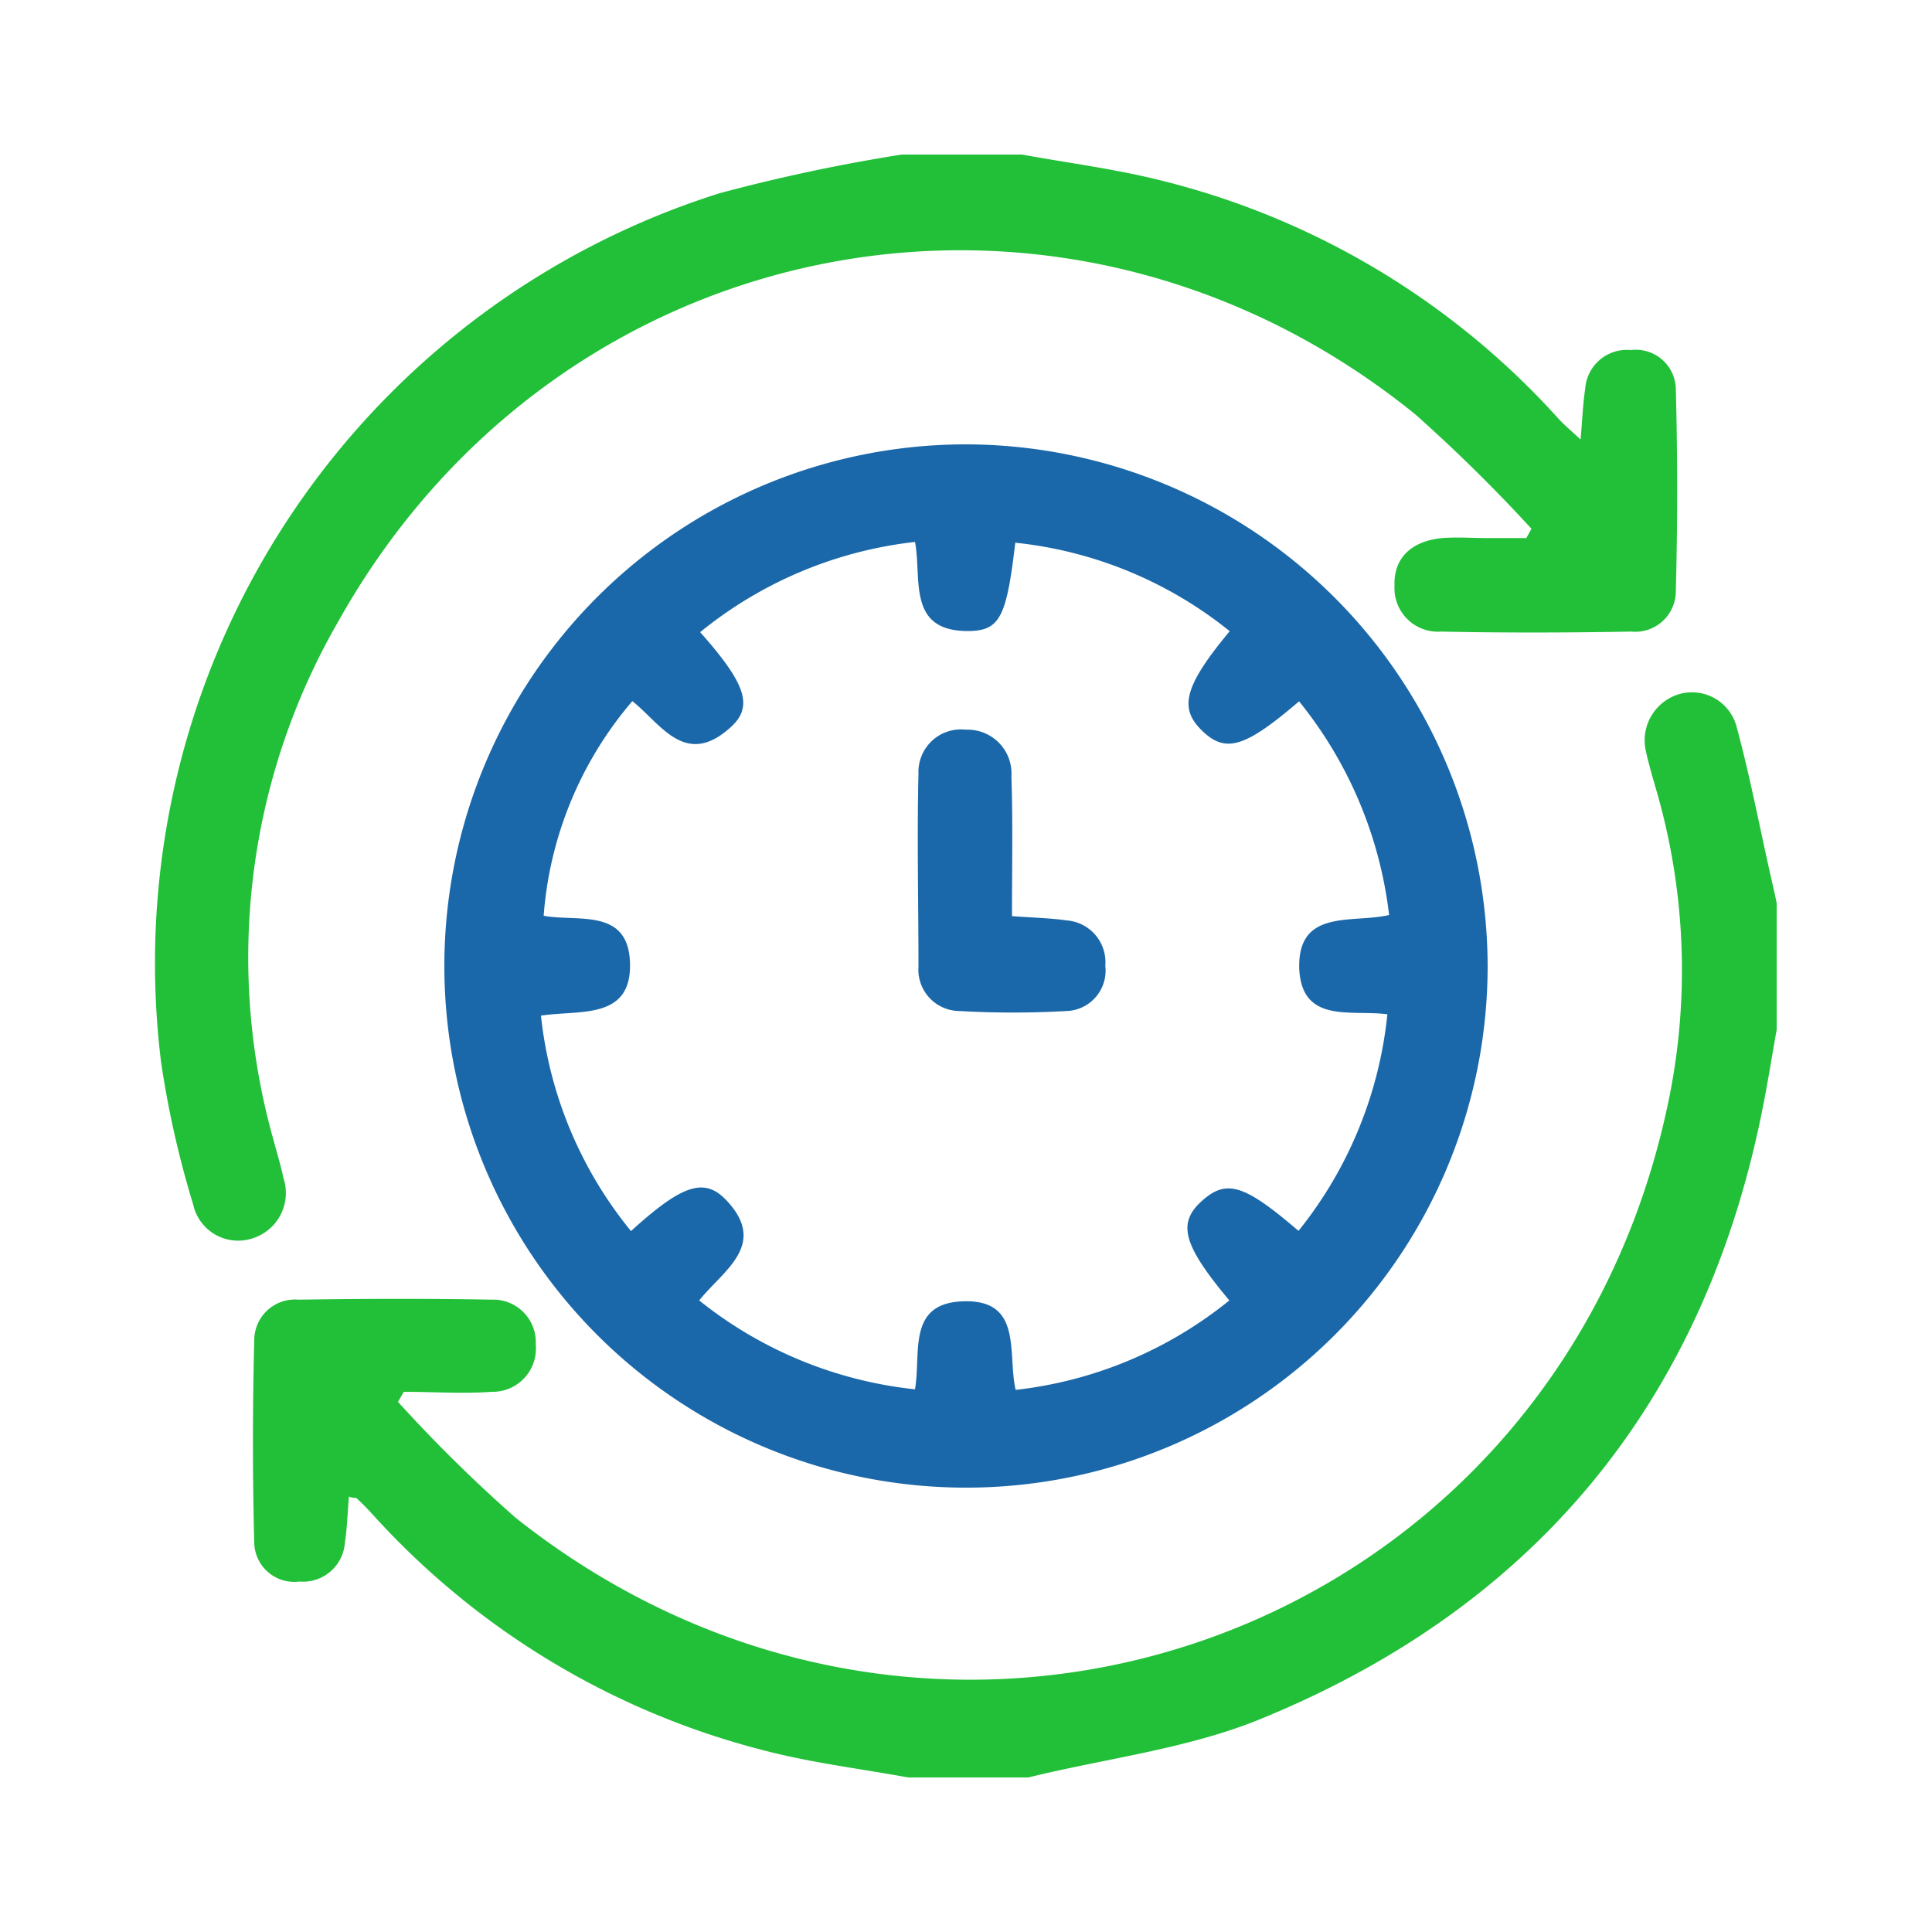
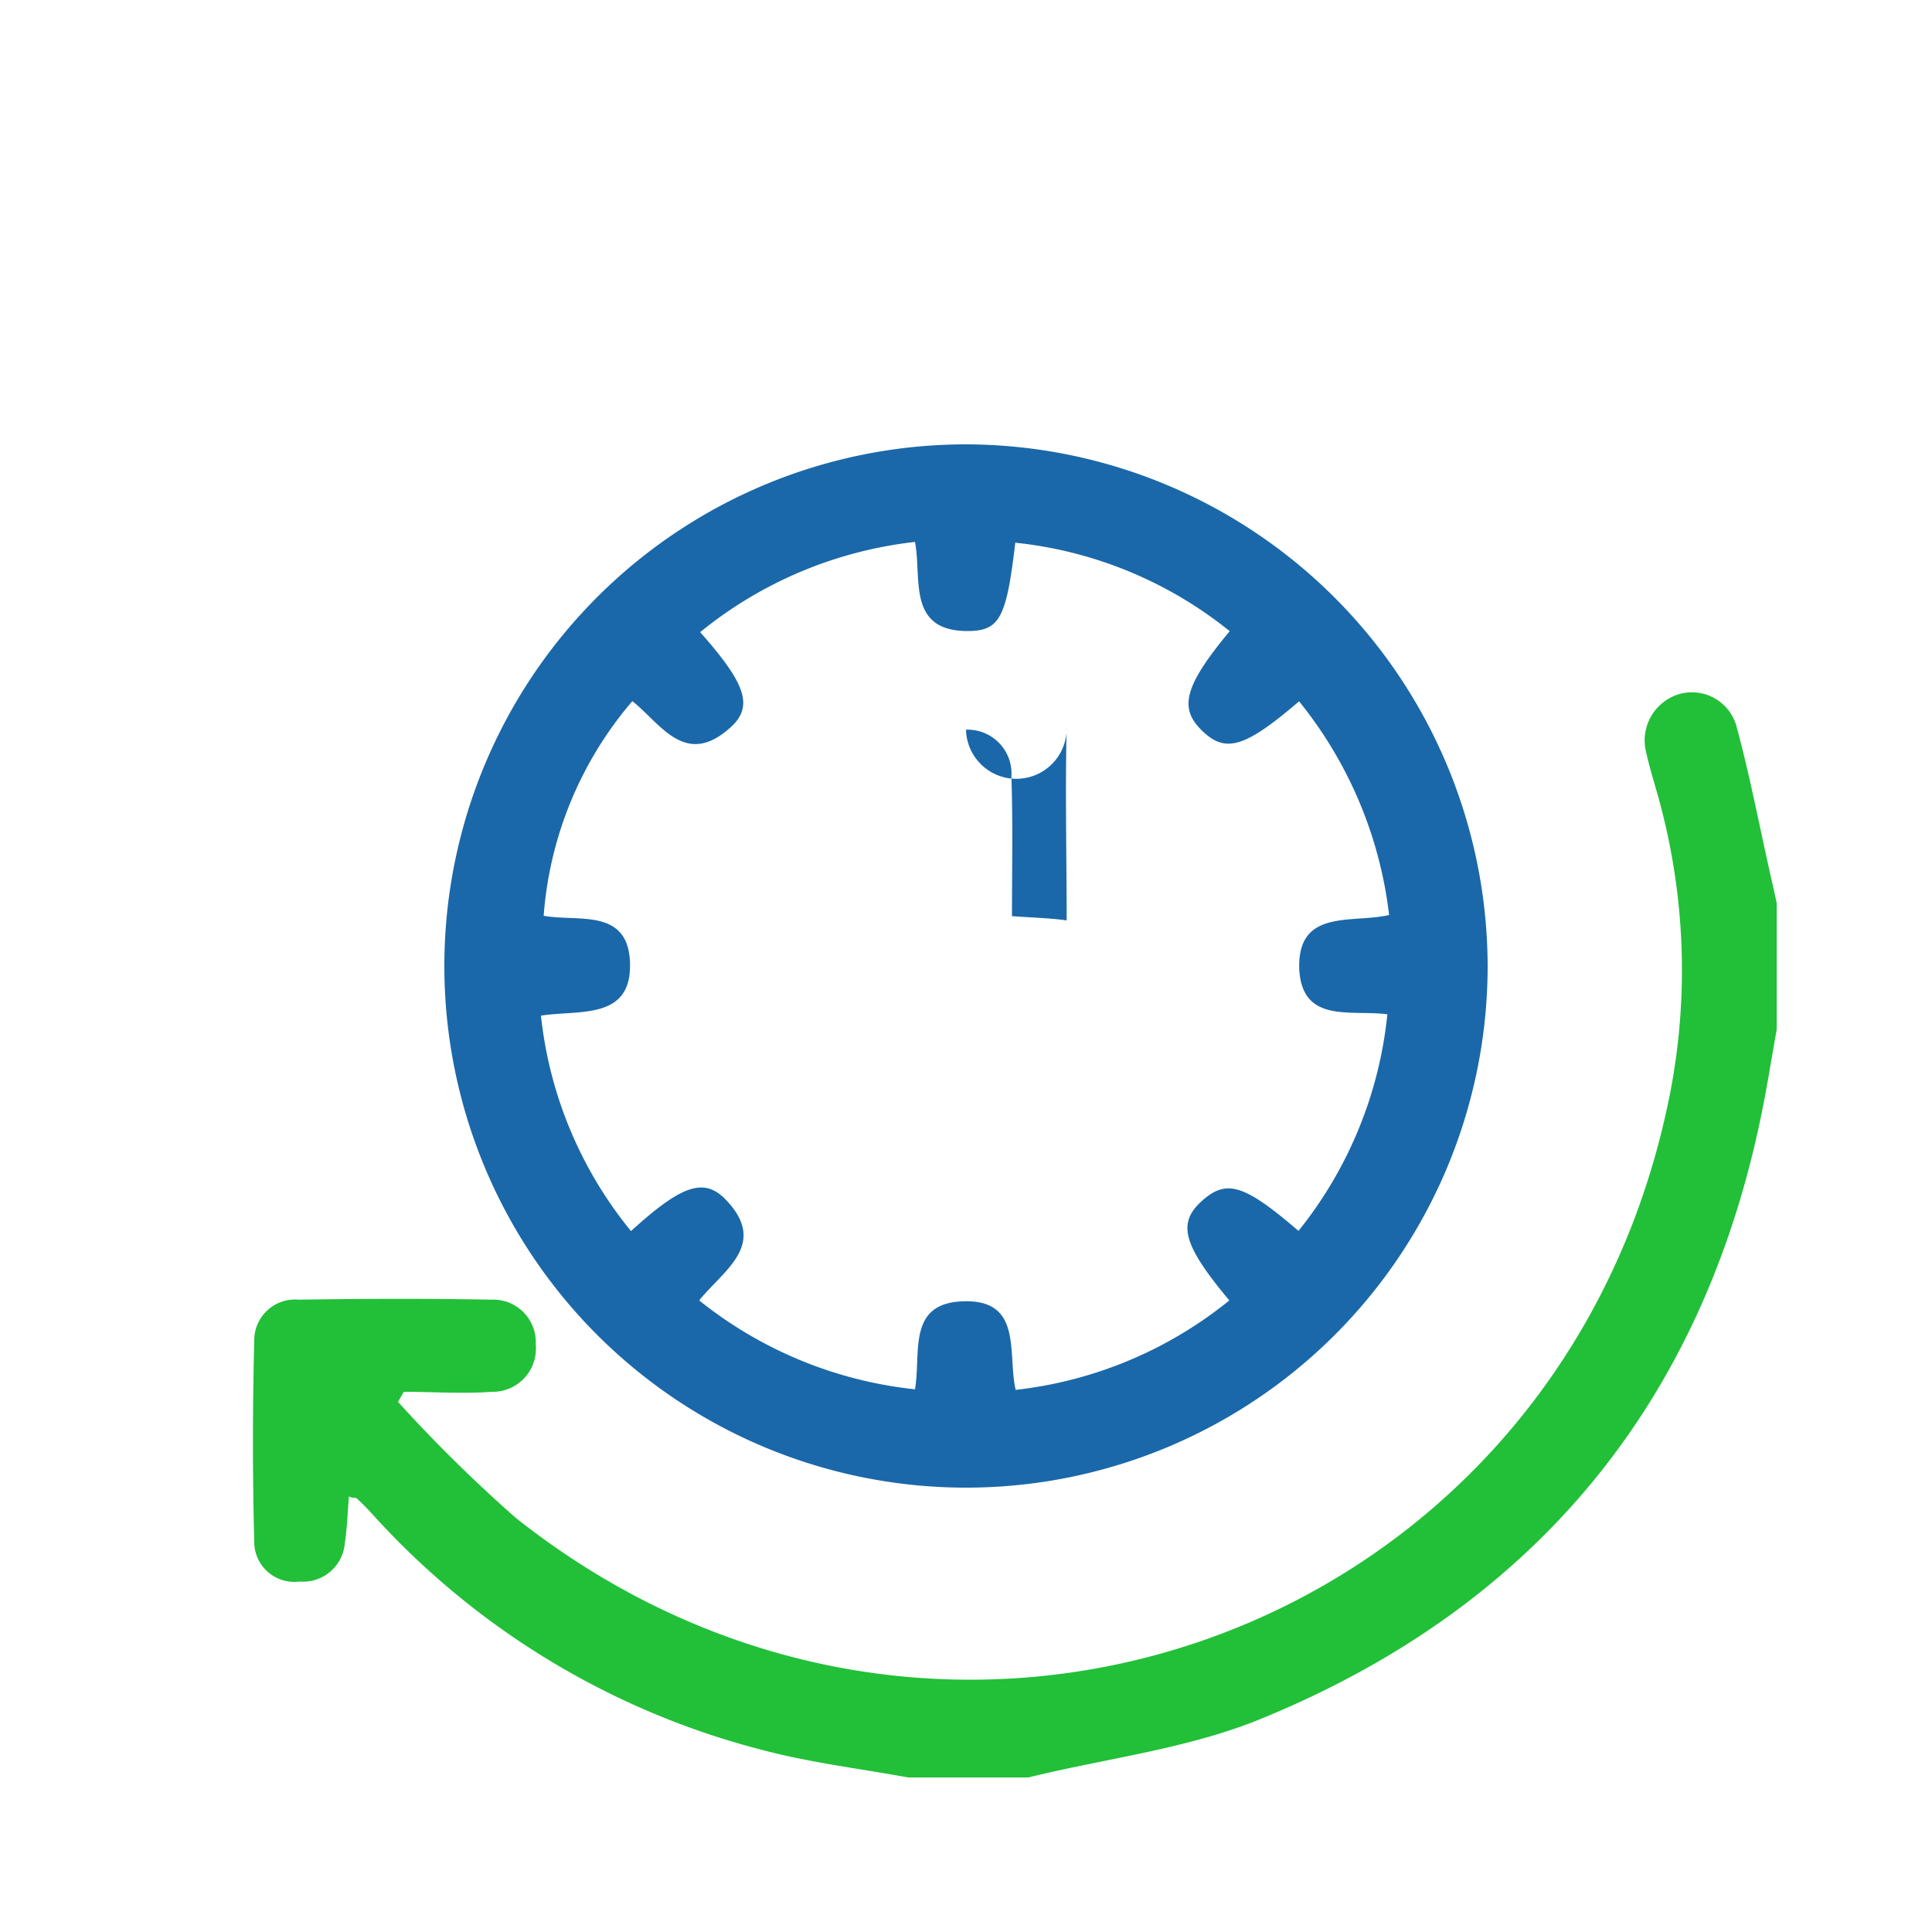
<svg xmlns="http://www.w3.org/2000/svg" id="Layer_1" data-name="Layer 1" viewBox="0 0 100 100">
  <defs>
    <style>.cls-1{fill:#21c038;}.cls-2{fill:#1a68a9;}</style>
  </defs>
  <title>GED</title>
-   <path class="cls-1" d="M52.9,8c2.41.44,4.86.75,7.23,1.35a40.9,40.9,0,0,1,20.5,12.28c.31.35.68.65,1.18,1.12.09-1,.12-1.84.24-2.63a2.16,2.16,0,0,1,2.36-2,2.07,2.07,0,0,1,2.33,2q.14,5.25,0,10.49a2.1,2.1,0,0,1-2.31,2.08c-3.28.06-6.56.07-9.84,0a2.25,2.25,0,0,1-2.41-2.36c-.06-1.42.85-2.33,2.48-2.48.76-.06,1.53,0,2.3,0H79l.27-.48a83.18,83.18,0,0,0-6-5.91C55.1,6.72,29,11.68,17.53,32.13a34.78,34.78,0,0,0-3.4,26.78c.18.68.39,1.36.54,2.06a2.46,2.46,0,0,1-1.61,3.13A2.38,2.38,0,0,1,10,62.35,50.53,50.53,0,0,1,8.34,55,41.79,41.79,0,0,1,37.25,10a92.18,92.18,0,0,1,9.42-2Z" />
  <path class="cls-1" d="M47,92c-2.46-.45-5-.76-7.38-1.38A40.93,40.93,0,0,1,19.28,78.38c-.26-.29-.53-.56-.81-.82-.06-.06-.19,0-.41-.1-.07.82-.09,1.62-.21,2.4a2.17,2.17,0,0,1-2.35,2,2.07,2.07,0,0,1-2.34-2c-.09-3.49-.09-7,0-10.48a2.11,2.11,0,0,1,2.29-2.11c3.33-.05,6.67-.06,10,0a2.2,2.2,0,0,1,2.28,2.31,2.24,2.24,0,0,1-2.29,2.46c-1.5.11-3,0-4.54,0l-.3.52a76.43,76.43,0,0,0,6.09,6c22,17.45,53.5,6.31,59.55-21a33.41,33.41,0,0,0-.52-16.7c-.18-.63-.37-1.26-.51-1.9a2.5,2.5,0,0,1,1.6-3,2.39,2.39,0,0,1,3.09,1.71c.67,2.47,1.15,5,1.71,7.49.12.53.23,1,.35,1.58v6.56c-.21,1.17-.4,2.35-.62,3.52C88.45,72.17,79.76,83,65.38,88.92,61.57,90.51,57.29,91,53.23,92Z" />
  <path class="cls-2" d="M77,50.05A27,27,0,1,1,50,23,27.06,27.06,0,0,1,77,50.05ZM63.65,32.67a21.17,21.17,0,0,0-11.1-4.58c-.44,3.77-.78,4.52-2.31,4.57-3.34.09-2.51-2.71-2.88-4.61a21.38,21.38,0,0,0-11.12,4.67c2.41,2.72,2.8,3.89,1.49,5-2.29,2-3.55-.28-5-1.43a19.29,19.29,0,0,0-4.59,11.11c1.76.33,4.41-.44,4.47,2.49S29.94,52.26,28,52.57a21.15,21.15,0,0,0,4.66,11.15c2.64-2.4,3.8-2.81,4.95-1.58,2.15,2.29-.18,3.62-1.42,5.17a21.45,21.45,0,0,0,11.17,4.6c.32-1.86-.41-4.4,2.39-4.55,3.23-.17,2.38,2.69,2.82,4.58a21.33,21.33,0,0,0,11.06-4.63c-2.41-2.88-2.7-4-1.42-5.15s2.2-.85,5,1.55a21.32,21.32,0,0,0,4.6-11.21c-1.87-.25-4.4.5-4.56-2.32C67.13,47,70,47.81,71.9,47.36A21.57,21.57,0,0,0,67.24,36.3c-2.8,2.4-3.8,2.69-5,1.54S61.22,35.59,63.65,32.67Z" />
-   <path class="cls-2" d="M52.38,47.42c1.11.08,2,.1,2.83.22a2.17,2.17,0,0,1,2,2.35,2.09,2.09,0,0,1-2,2.34,49.11,49.11,0,0,1-5.56,0,2.14,2.14,0,0,1-2.11-2.29c0-3.33-.08-6.66,0-10A2.2,2.2,0,0,1,50,37.77a2.27,2.27,0,0,1,2.35,2.43C52.43,42.54,52.38,44.88,52.38,47.42Z" />
+   <path class="cls-2" d="M52.38,47.42c1.11.08,2,.1,2.83.22c0-3.33-.08-6.66,0-10A2.2,2.2,0,0,1,50,37.77a2.27,2.27,0,0,1,2.35,2.43C52.43,42.54,52.38,44.88,52.38,47.42Z" />
</svg>